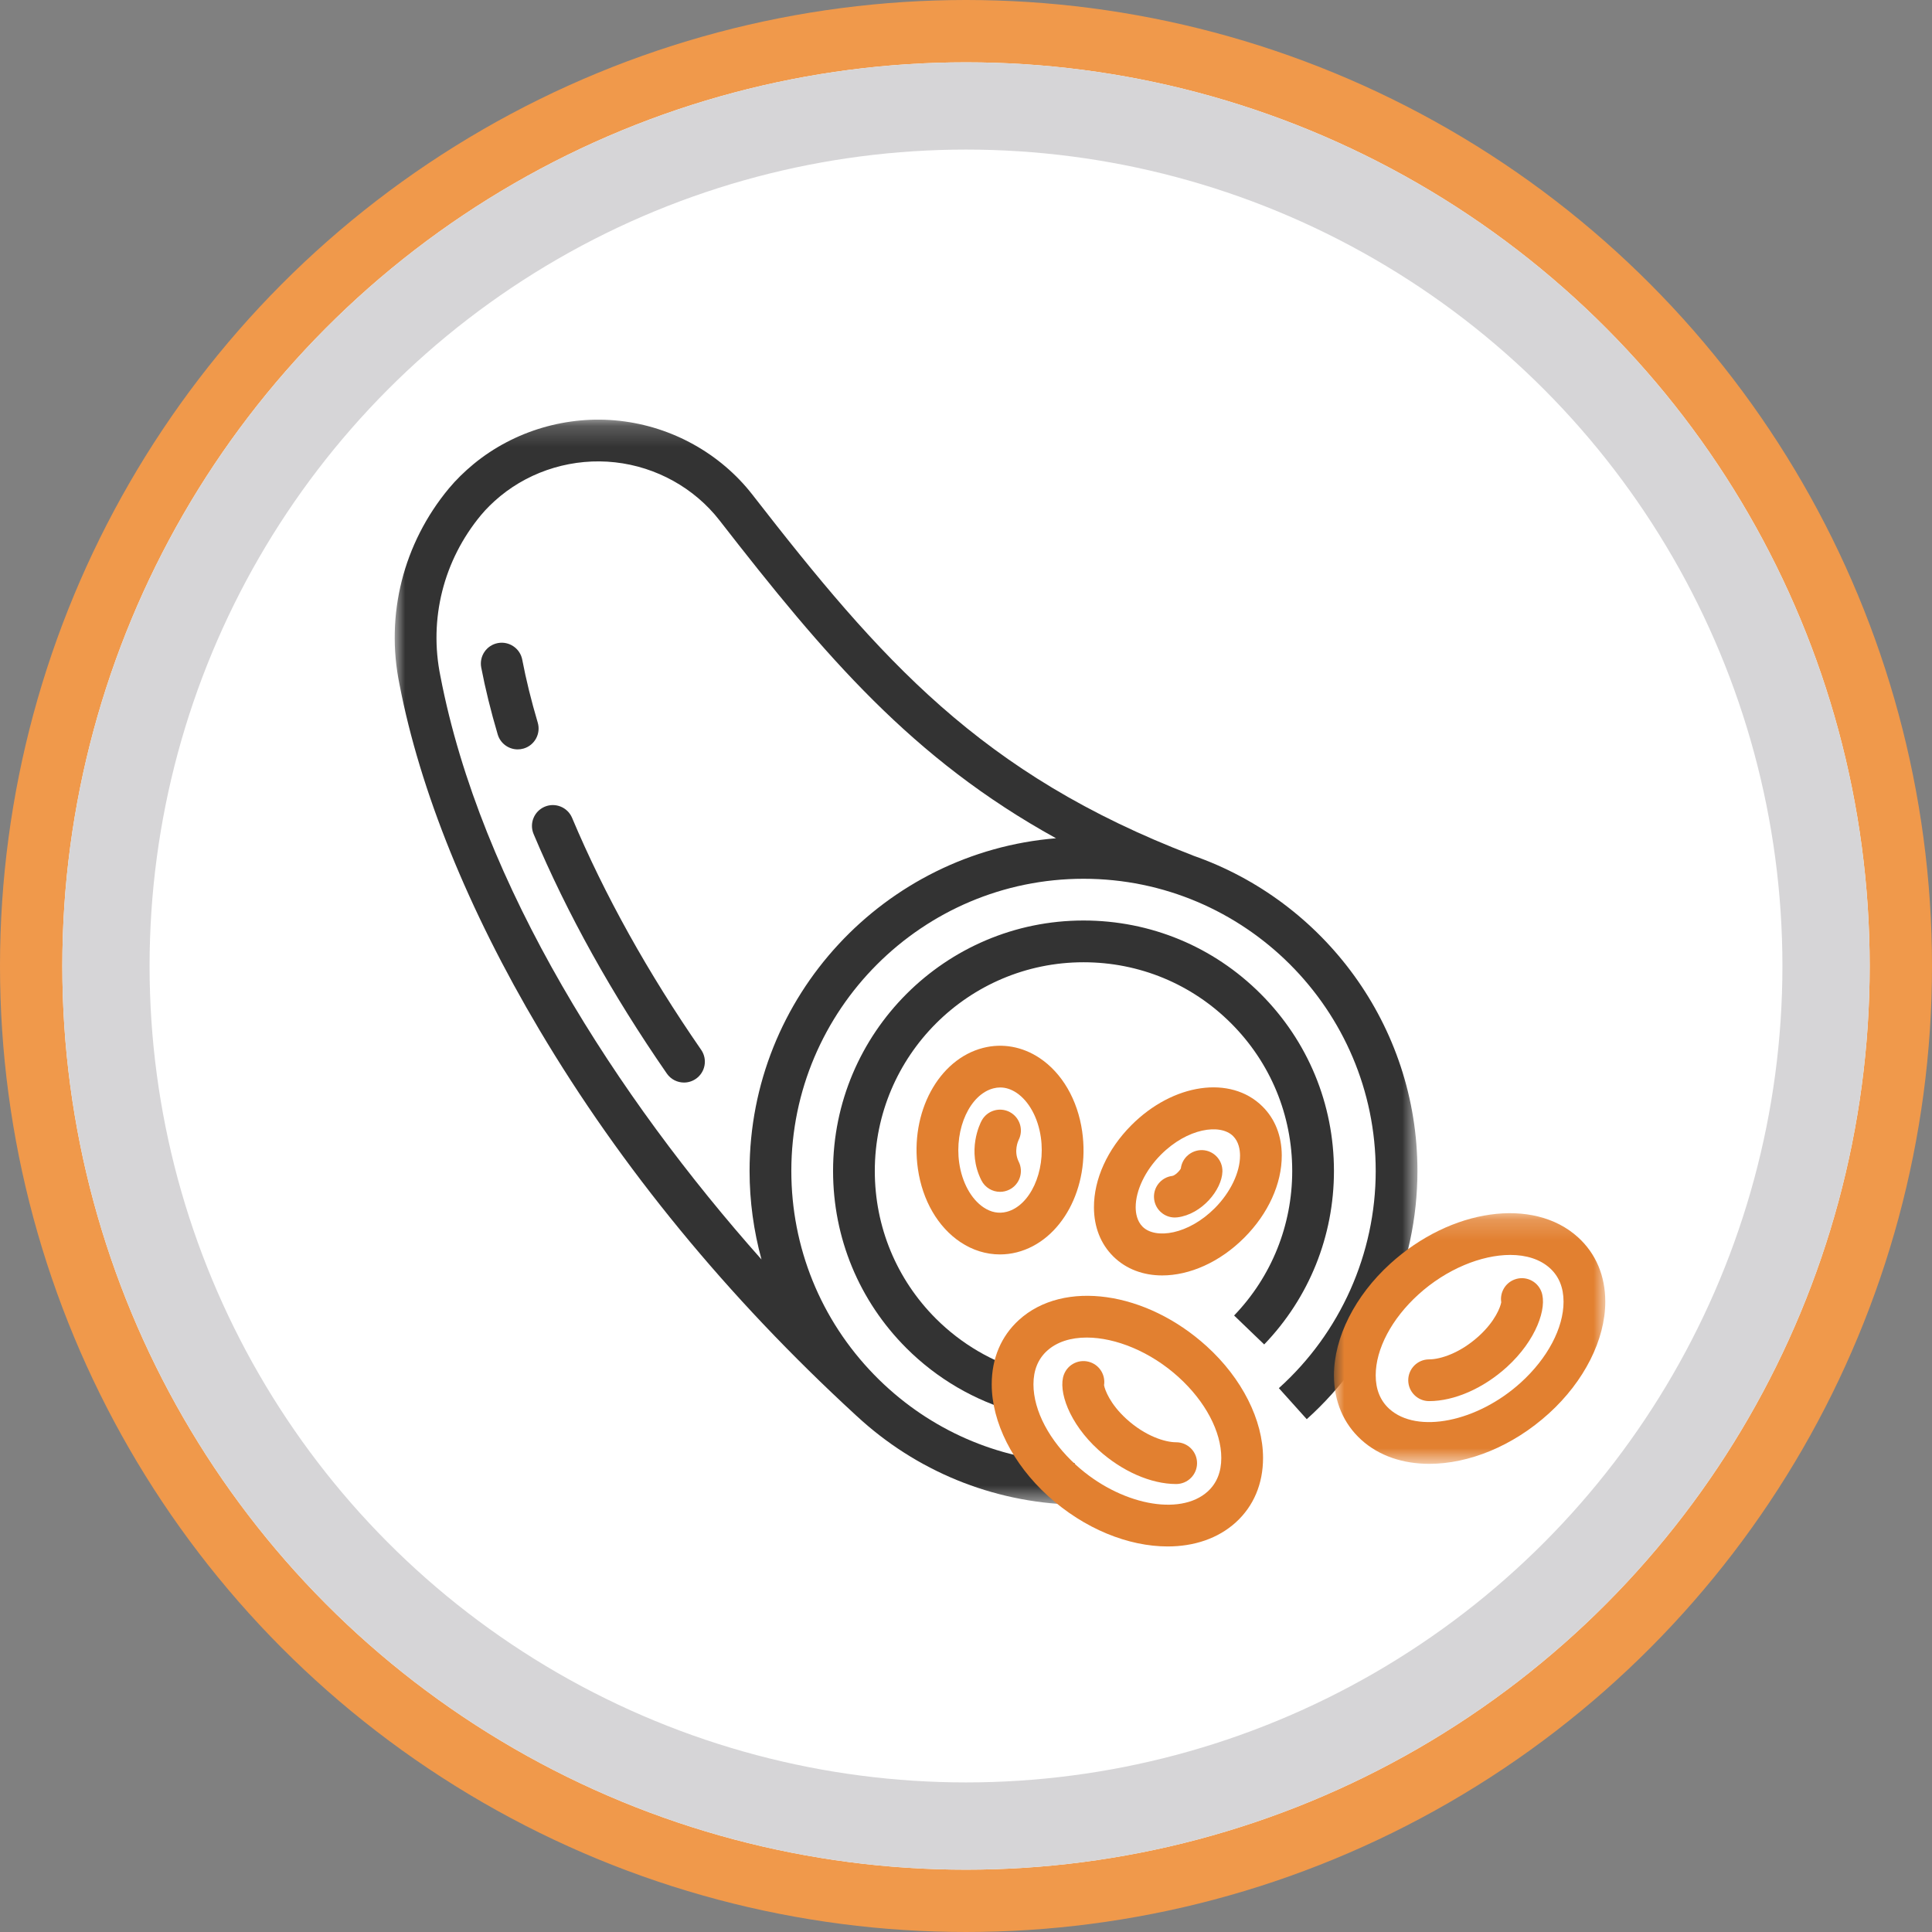
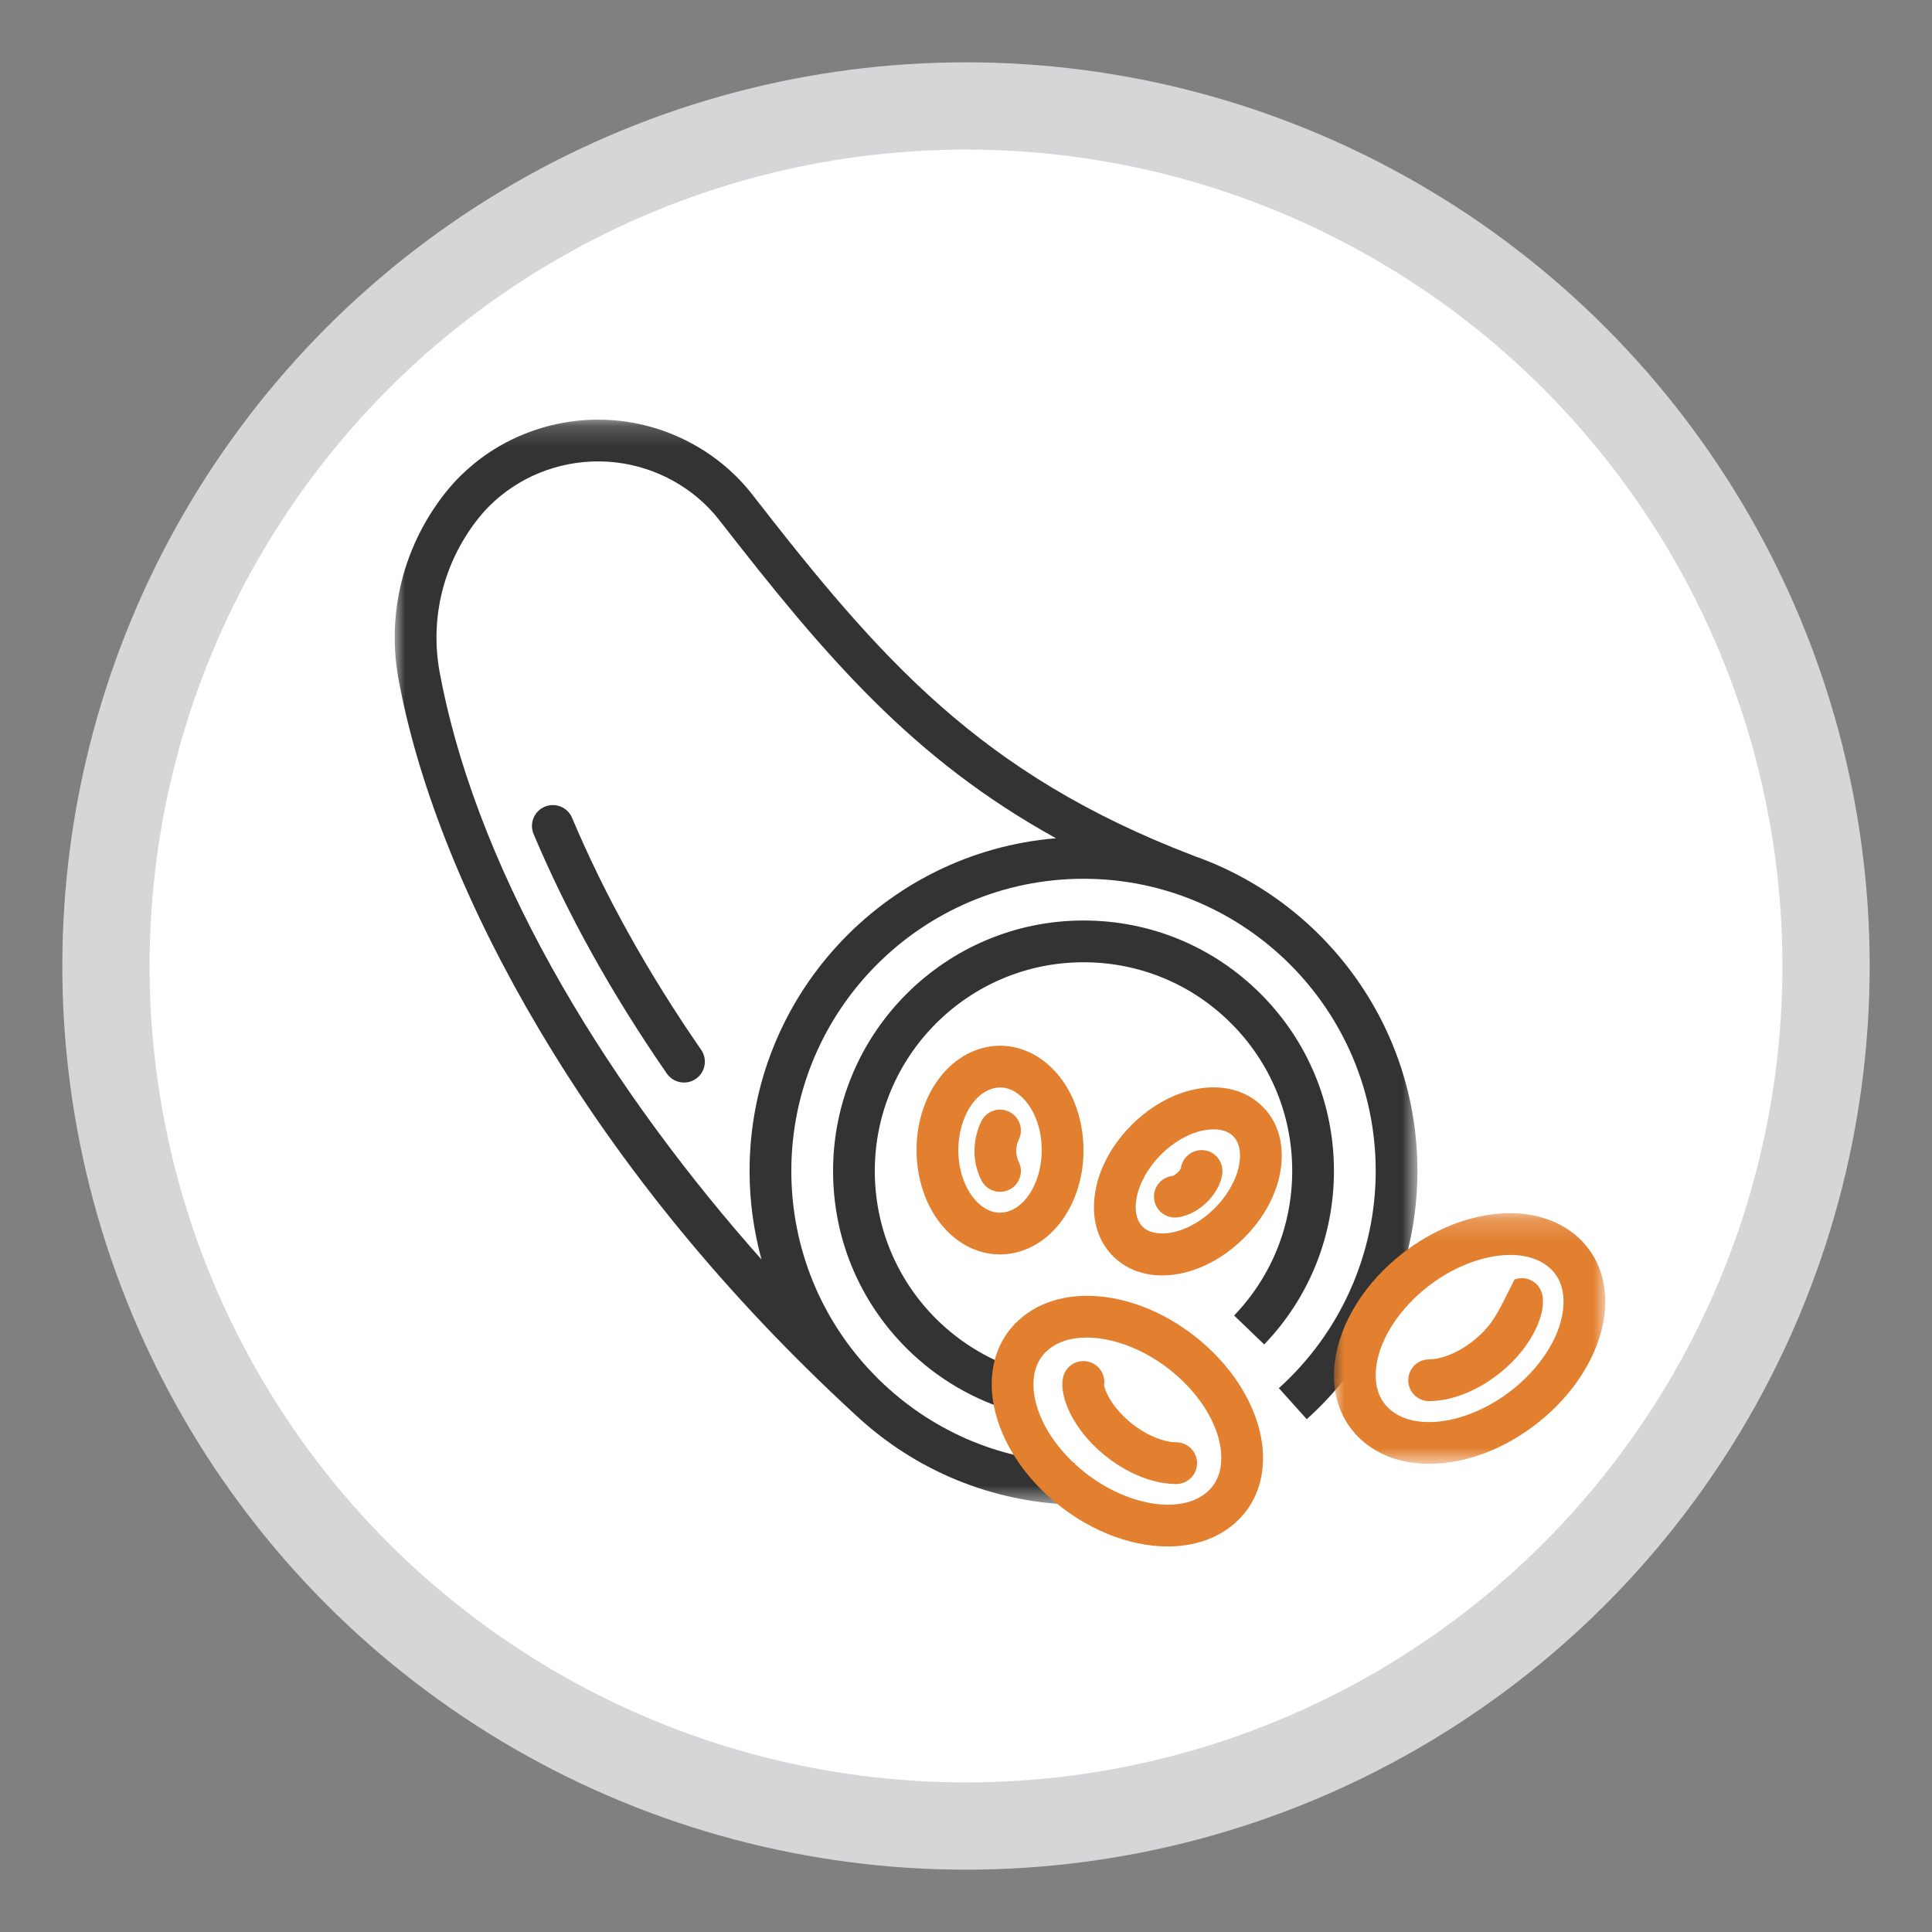
<svg xmlns="http://www.w3.org/2000/svg" xmlns:xlink="http://www.w3.org/1999/xlink" width="93px" height="93px" viewBox="0 0 93 93" version="1.1">
  <rect x="0" y="0" width="93" height="93" fill="#808080" stroke="none" />
  <title>icon tube</title>
  <defs>
    <polygon id="path-1" points="1.13765091e-05 0.197 49.231 0.197 49.231 52.426 1.13765091e-05 52.426" />
    <polygon id="path-3" points="0.003 0.191 13.064 0.191 13.064 12.257 0.003 12.257" />
  </defs>
  <g id="Pages" stroke="none" stroke-width="1" fill="none" fill-rule="evenodd">
    <g id="1.1-What-is-CLL-NEW" transform="translate(-956, -3262)">
      <g id="Navi-Diagnosis-Copy" transform="translate(166, 3100)">
        <g id="Group-8" transform="translate(564, 140)">
          <g id="icon-tube" transform="translate(226, 22)">
-             <circle id="Oval" stroke="#F0994B" stroke-width="3" fill="#FFFFFF" cx="46.5" cy="46.5" r="45" />
            <circle id="Oval-Copy-6" stroke="#D6D5D7" stroke-width="4.2" fill="#FFFFFF" cx="46.5" cy="46.5" r="41.4" />
            <g id="Group-27" transform="translate(19, 20)">
              <g id="Group-3" transform="translate(0, 0.004)">
                <mask id="mask-2" fill="white">
                  <use xlink:href="#path-1" />
                </mask>
                <g id="Clip-2" />
                <path d="M17.082,36.362 C17.082,37.821 17.281,39.25 17.656,40.623 C10.726,32.826 4.136,22.628 2.2,12.545 C1.636,9.793 2.348,6.967 4.154,4.791 C4.41,4.483 4.722,4.176 5.079,3.881 C6.608,2.625 8.624,2.03 10.611,2.251 C12.592,2.47 14.423,3.487 15.633,5.042 C20.722,11.591 24.924,16.535 31.833,20.347 C23.587,21.022 17.082,27.945 17.082,36.362 M38.433,21.182 C38.424,21.178 38.416,21.172 38.407,21.169 C28.206,17.258 23.395,11.756 17.219,3.808 C15.677,1.827 13.348,0.532 10.832,0.254 C8.311,-0.026 5.749,0.73 3.801,2.331 C3.346,2.707 2.944,3.103 2.608,3.507 C0.41,6.155 -0.456,9.596 0.23,12.936 C1.211,18.048 3.538,23.797 6.959,29.56 C10.904,36.206 16.024,42.443 22.177,48.101 C22.186,48.11 22.195,48.118 22.204,48.127 C22.214,48.136 22.223,48.145 22.233,48.153 C22.235,48.156 22.239,48.158 22.242,48.16 C25.092,50.801 28.76,52.31 32.665,52.426 L32.724,50.418 C29.296,50.316 26.075,48.987 23.578,46.66 C23.567,46.651 23.557,46.64 23.546,46.631 C23.385,46.48 23.226,46.324 23.071,46.164 C20.505,43.525 19.092,40.044 19.092,36.362 C19.092,28.607 25.401,22.297 33.157,22.297 C40.912,22.297 47.222,28.607 47.222,36.362 C47.222,40.341 45.522,44.152 42.56,46.817 L43.903,48.311 C47.289,45.266 49.231,40.91 49.231,36.362 C49.231,29.347 44.712,23.37 38.433,21.182" id="Fill-1" fill="#333333" mask="url(#mask-2)" />
              </g>
              <path d="M41.13,44.021 L41.854,44.717 C44.02,42.465 45.212,39.499 45.212,36.366 C45.212,33.145 43.959,30.117 41.683,27.84 C39.407,25.564 36.379,24.31 33.157,24.31 C26.509,24.31 21.101,29.719 21.101,36.366 C21.101,39.589 22.354,42.617 24.63,44.894 C26.1,46.362 27.92,47.426 29.894,47.973 L30.431,46.037 C28.79,45.582 27.275,44.696 26.05,43.473 C24.155,41.576 23.11,39.052 23.11,36.366 C23.11,30.826 27.617,26.32 33.157,26.32 C35.842,26.32 38.366,27.364 40.263,29.261 C42.159,31.158 43.203,33.681 43.203,36.366 C43.203,38.977 42.21,41.448 40.406,43.324 L41.13,44.021" id="Fill-4" fill="#333333" />
              <path d="M8.538,19.368 C8.322,18.857 7.733,18.617 7.222,18.832 C6.71,19.048 6.47,19.637 6.686,20.148 C8.3,23.983 10.458,27.862 13.099,31.677 C13.294,31.959 13.607,32.11 13.926,32.11 C14.123,32.11 14.322,32.052 14.497,31.931 C14.953,31.616 15.067,30.99 14.751,30.534 C12.189,26.832 10.099,23.075 8.538,19.368" id="Fill-6" fill="#333333" />
-               <path d="M6.885,14.784 C6.573,13.731 6.322,12.711 6.139,11.754 C6.035,11.209 5.507,10.853 4.963,10.956 C4.418,11.06 4.061,11.587 4.165,12.132 C4.361,13.154 4.628,14.238 4.958,15.353 C5.087,15.79 5.487,16.073 5.921,16.073 C6.015,16.073 6.111,16.06 6.206,16.032 C6.738,15.875 7.042,15.316 6.885,14.784" id="Fill-8" fill="#333333" />
              <g id="Group-12" transform="translate(45.209, 38.208)">
                <mask id="mask-4" fill="white">
                  <use xlink:href="#path-3" />
                </mask>
                <g id="Clip-11" />
                <path d="M9.003,8.339 C6.908,10.244 4.006,10.826 2.667,9.61 C2.233,9.215 2.012,8.671 2.013,7.994 C2.013,6.728 2.78,5.276 4.064,4.109 C5.417,2.879 7.104,2.2 8.491,2.2 C9.253,2.2 9.925,2.406 10.4,2.838 C10.4,2.838 10.4,2.838 10.4,2.838 C10.834,3.232 11.055,3.775 11.055,4.452 C11.055,5.718 10.288,7.171 9.003,8.339 M11.752,1.351 C9.61,-0.597 5.639,-0.038 2.713,2.622 C1.017,4.163 0.004,6.171 0.003,7.993 C0.003,9.242 0.457,10.316 1.316,11.097 C2.176,11.879 3.331,12.257 4.595,12.257 C6.479,12.256 8.604,11.417 10.355,9.825 C12.051,8.284 13.064,6.275 13.064,4.452 C13.064,3.203 12.61,2.131 11.752,1.351" id="Fill-10" fill="#E28030" mask="url(#mask-4)" />
              </g>
-               <path d="M53.903,41.592 C53.449,41.763 53.192,42.227 53.265,42.688 C53.227,42.903 52.986,43.588 52.185,44.316 C51.275,45.142 50.328,45.436 49.793,45.436 C49.238,45.436 48.788,45.885 48.788,46.44 C48.788,46.995 49.238,47.445 49.793,47.445 C51.005,47.445 52.405,46.831 53.536,45.803 C54.949,44.519 55.49,42.951 55.197,42.176 C55.001,41.658 54.422,41.395 53.903,41.592" id="Fill-13" fill="#E28030" />
+               <path d="M53.903,41.592 C53.227,42.903 52.986,43.588 52.185,44.316 C51.275,45.142 50.328,45.436 49.793,45.436 C49.238,45.436 48.788,45.885 48.788,46.44 C48.788,46.995 49.238,47.445 49.793,47.445 C51.005,47.445 52.405,46.831 53.536,45.803 C54.949,44.519 55.49,42.951 55.197,42.176 C55.001,41.658 54.422,41.395 53.903,41.592" id="Fill-13" fill="#E28030" />
              <path d="M37.617,49.426 C37.083,49.426 36.135,49.133 35.225,48.306 C34.424,47.578 34.183,46.893 34.145,46.678 C34.218,46.217 33.961,45.753 33.507,45.582 C32.987,45.387 32.408,45.649 32.213,46.168 C31.921,46.943 32.462,48.51 33.874,49.793 C35.006,50.822 36.405,51.436 37.617,51.436 C38.172,51.436 38.622,50.986 38.622,50.431 C38.622,49.876 38.172,49.426 37.617,49.426" id="Fill-15" fill="#E28030" />
              <path d="M36.879,35.586 C38.163,34.297 39.741,34.077 40.356,34.686 C40.631,34.959 40.69,35.346 40.691,35.623 C40.694,36.43 40.23,37.399 39.479,38.153 C38.197,39.441 36.618,39.66 36.003,39.052 C35.728,38.779 35.669,38.392 35.668,38.115 C35.665,37.308 36.129,36.339 36.879,35.586 M34.59,40.481 C35.213,41.097 36.044,41.395 36.945,41.395 C38.254,41.395 39.712,40.767 40.903,39.571 C42.05,38.419 42.705,36.977 42.7,35.616 C42.697,34.673 42.375,33.858 41.769,33.259 C40.243,31.745 37.469,32.145 35.456,34.168 C34.309,35.32 33.654,36.761 33.659,38.122 C33.662,39.065 33.984,39.881 34.589,40.48 C34.589,40.481 34.59,40.481 34.59,40.481" id="Fill-17" fill="#E28030" />
              <path d="M29.453,38.334 C29.453,38.334 29.453,38.334 29.453,38.334 C29.076,38.43 28.704,38.359 28.347,38.121 C27.747,37.72 27.308,36.918 27.173,35.977 C26.937,34.321 27.692,32.678 28.823,32.389 C28.931,32.361 29.039,32.347 29.147,32.347 C29.413,32.347 29.675,32.433 29.93,32.602 C30.529,33.003 30.968,33.804 31.103,34.747 C31.34,36.402 30.585,38.045 29.453,38.334 M33.092,34.461 C32.874,32.941 32.128,31.655 31.046,30.932 C30.219,30.379 29.252,30.205 28.325,30.442 C26.176,30.991 24.796,33.547 25.184,36.262 C25.402,37.782 26.148,39.068 27.231,39.791 C27.817,40.183 28.472,40.384 29.134,40.384 C29.407,40.384 29.68,40.35 29.951,40.281 C32.101,39.731 33.481,37.175 33.092,34.461" id="Fill-19" fill="#E28030" />
              <path d="M30.031,34.88 C30.282,34.392 30.096,33.792 29.611,33.533 C29.122,33.272 28.513,33.457 28.252,33.947 C28.175,34.09 27.526,35.388 28.24,36.815 C28.416,37.168 28.77,37.371 29.139,37.371 C29.29,37.371 29.443,37.337 29.587,37.265 C30.084,37.017 30.285,36.413 30.036,35.917 C29.786,35.416 30.012,34.92 30.031,34.88" id="Fill-21" fill="#E28030" />
              <path d="M37.552,38.607 C37.593,38.607 37.634,38.604 37.676,38.599 C38.849,38.455 39.821,37.273 39.843,36.392 C39.858,35.837 39.419,35.376 38.865,35.362 C38.344,35.355 37.902,35.737 37.842,36.246 C37.774,36.381 37.55,36.59 37.43,36.605 C36.879,36.673 36.488,37.175 36.556,37.725 C36.619,38.234 37.052,38.607 37.552,38.607" id="Fill-23" fill="#E28030" />
              <path d="M33.311,44.385 C32.548,44.385 31.877,44.591 31.402,45.023 C31.402,45.023 31.402,45.023 31.402,45.023 C30.968,45.417 30.747,45.96 30.747,46.637 C30.747,47.903 31.514,49.356 32.799,50.523 C34.894,52.429 37.796,53.011 39.135,51.795 C39.569,51.4 39.79,50.856 39.789,50.179 C39.789,48.913 39.022,47.461 37.738,46.295 C36.386,45.064 34.698,44.385 33.311,44.385 L33.311,44.385 Z M37.207,54.441 C35.323,54.441 33.198,53.602 31.447,52.01 C29.751,50.469 28.738,48.46 28.738,46.637 C28.738,45.388 29.192,44.316 30.051,43.536 C32.193,41.588 36.163,42.147 39.09,44.808 C40.785,46.348 41.798,48.356 41.799,50.178 C41.799,51.427 41.346,52.501 40.487,53.282 C39.626,54.063 38.471,54.441 37.207,54.441 L37.207,54.441 Z" id="Fill-25" fill="#E28030" />
            </g>
          </g>
        </g>
      </g>
    </g>
  </g>
</svg>